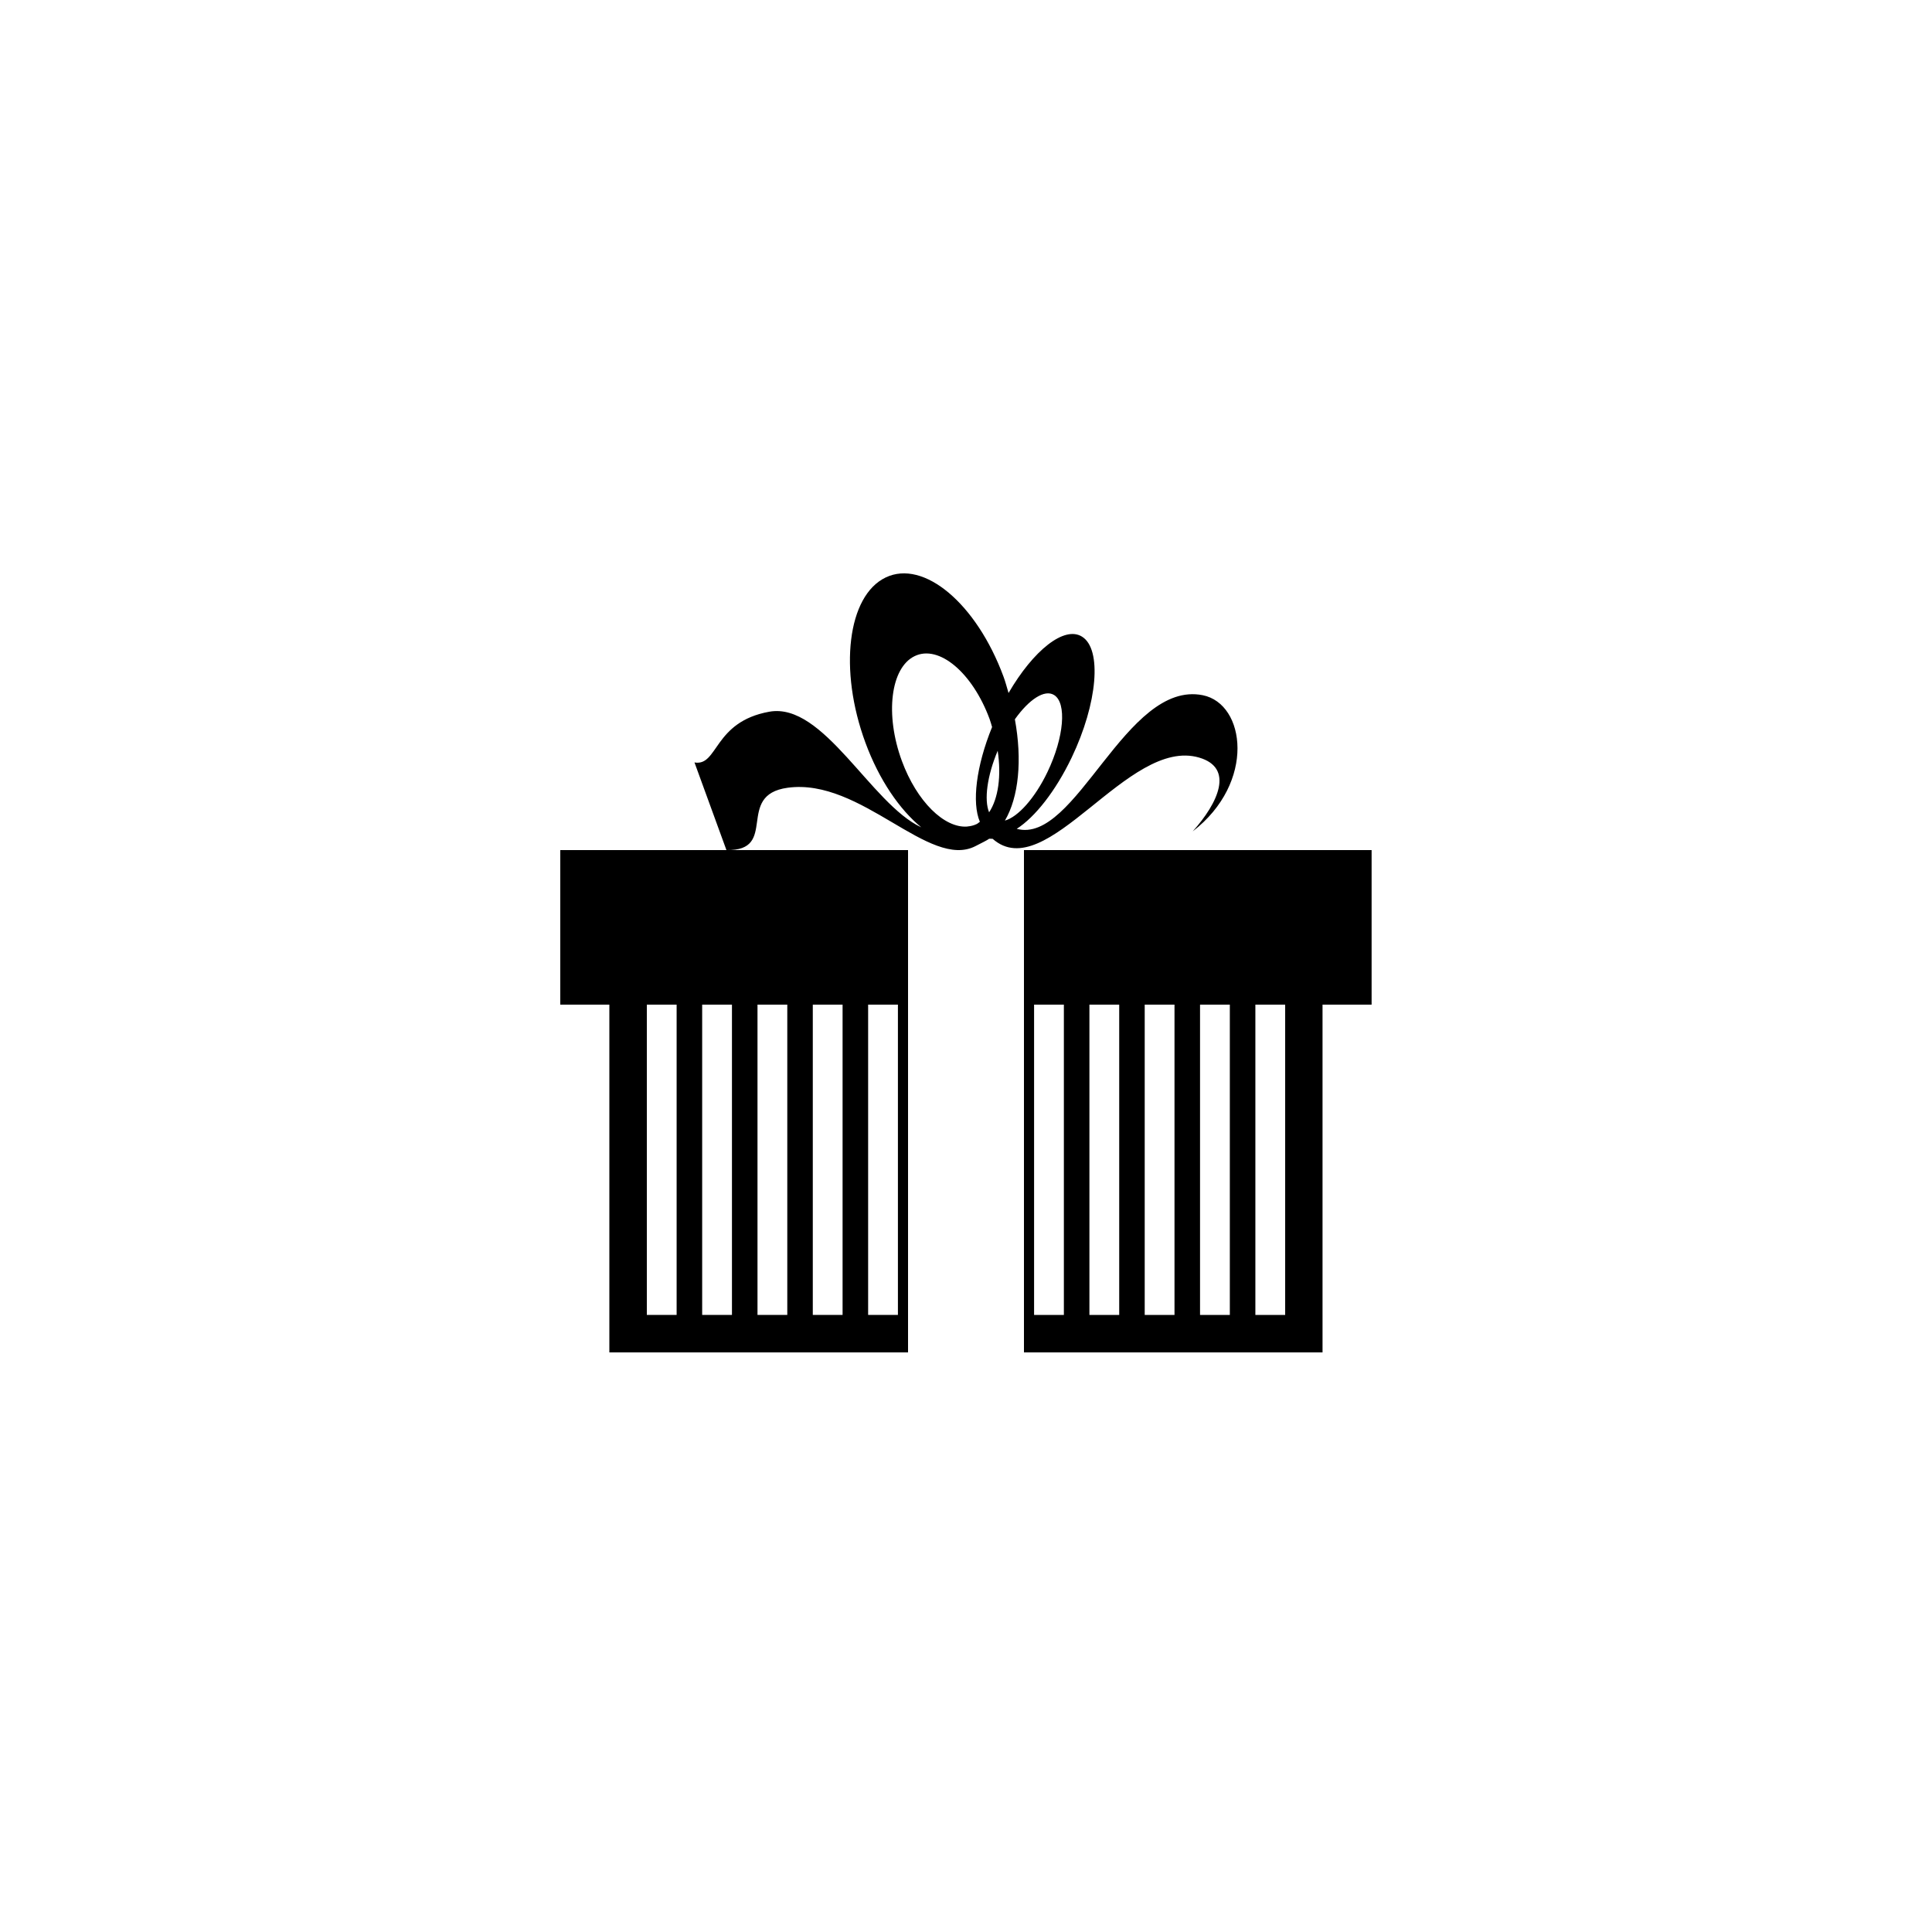
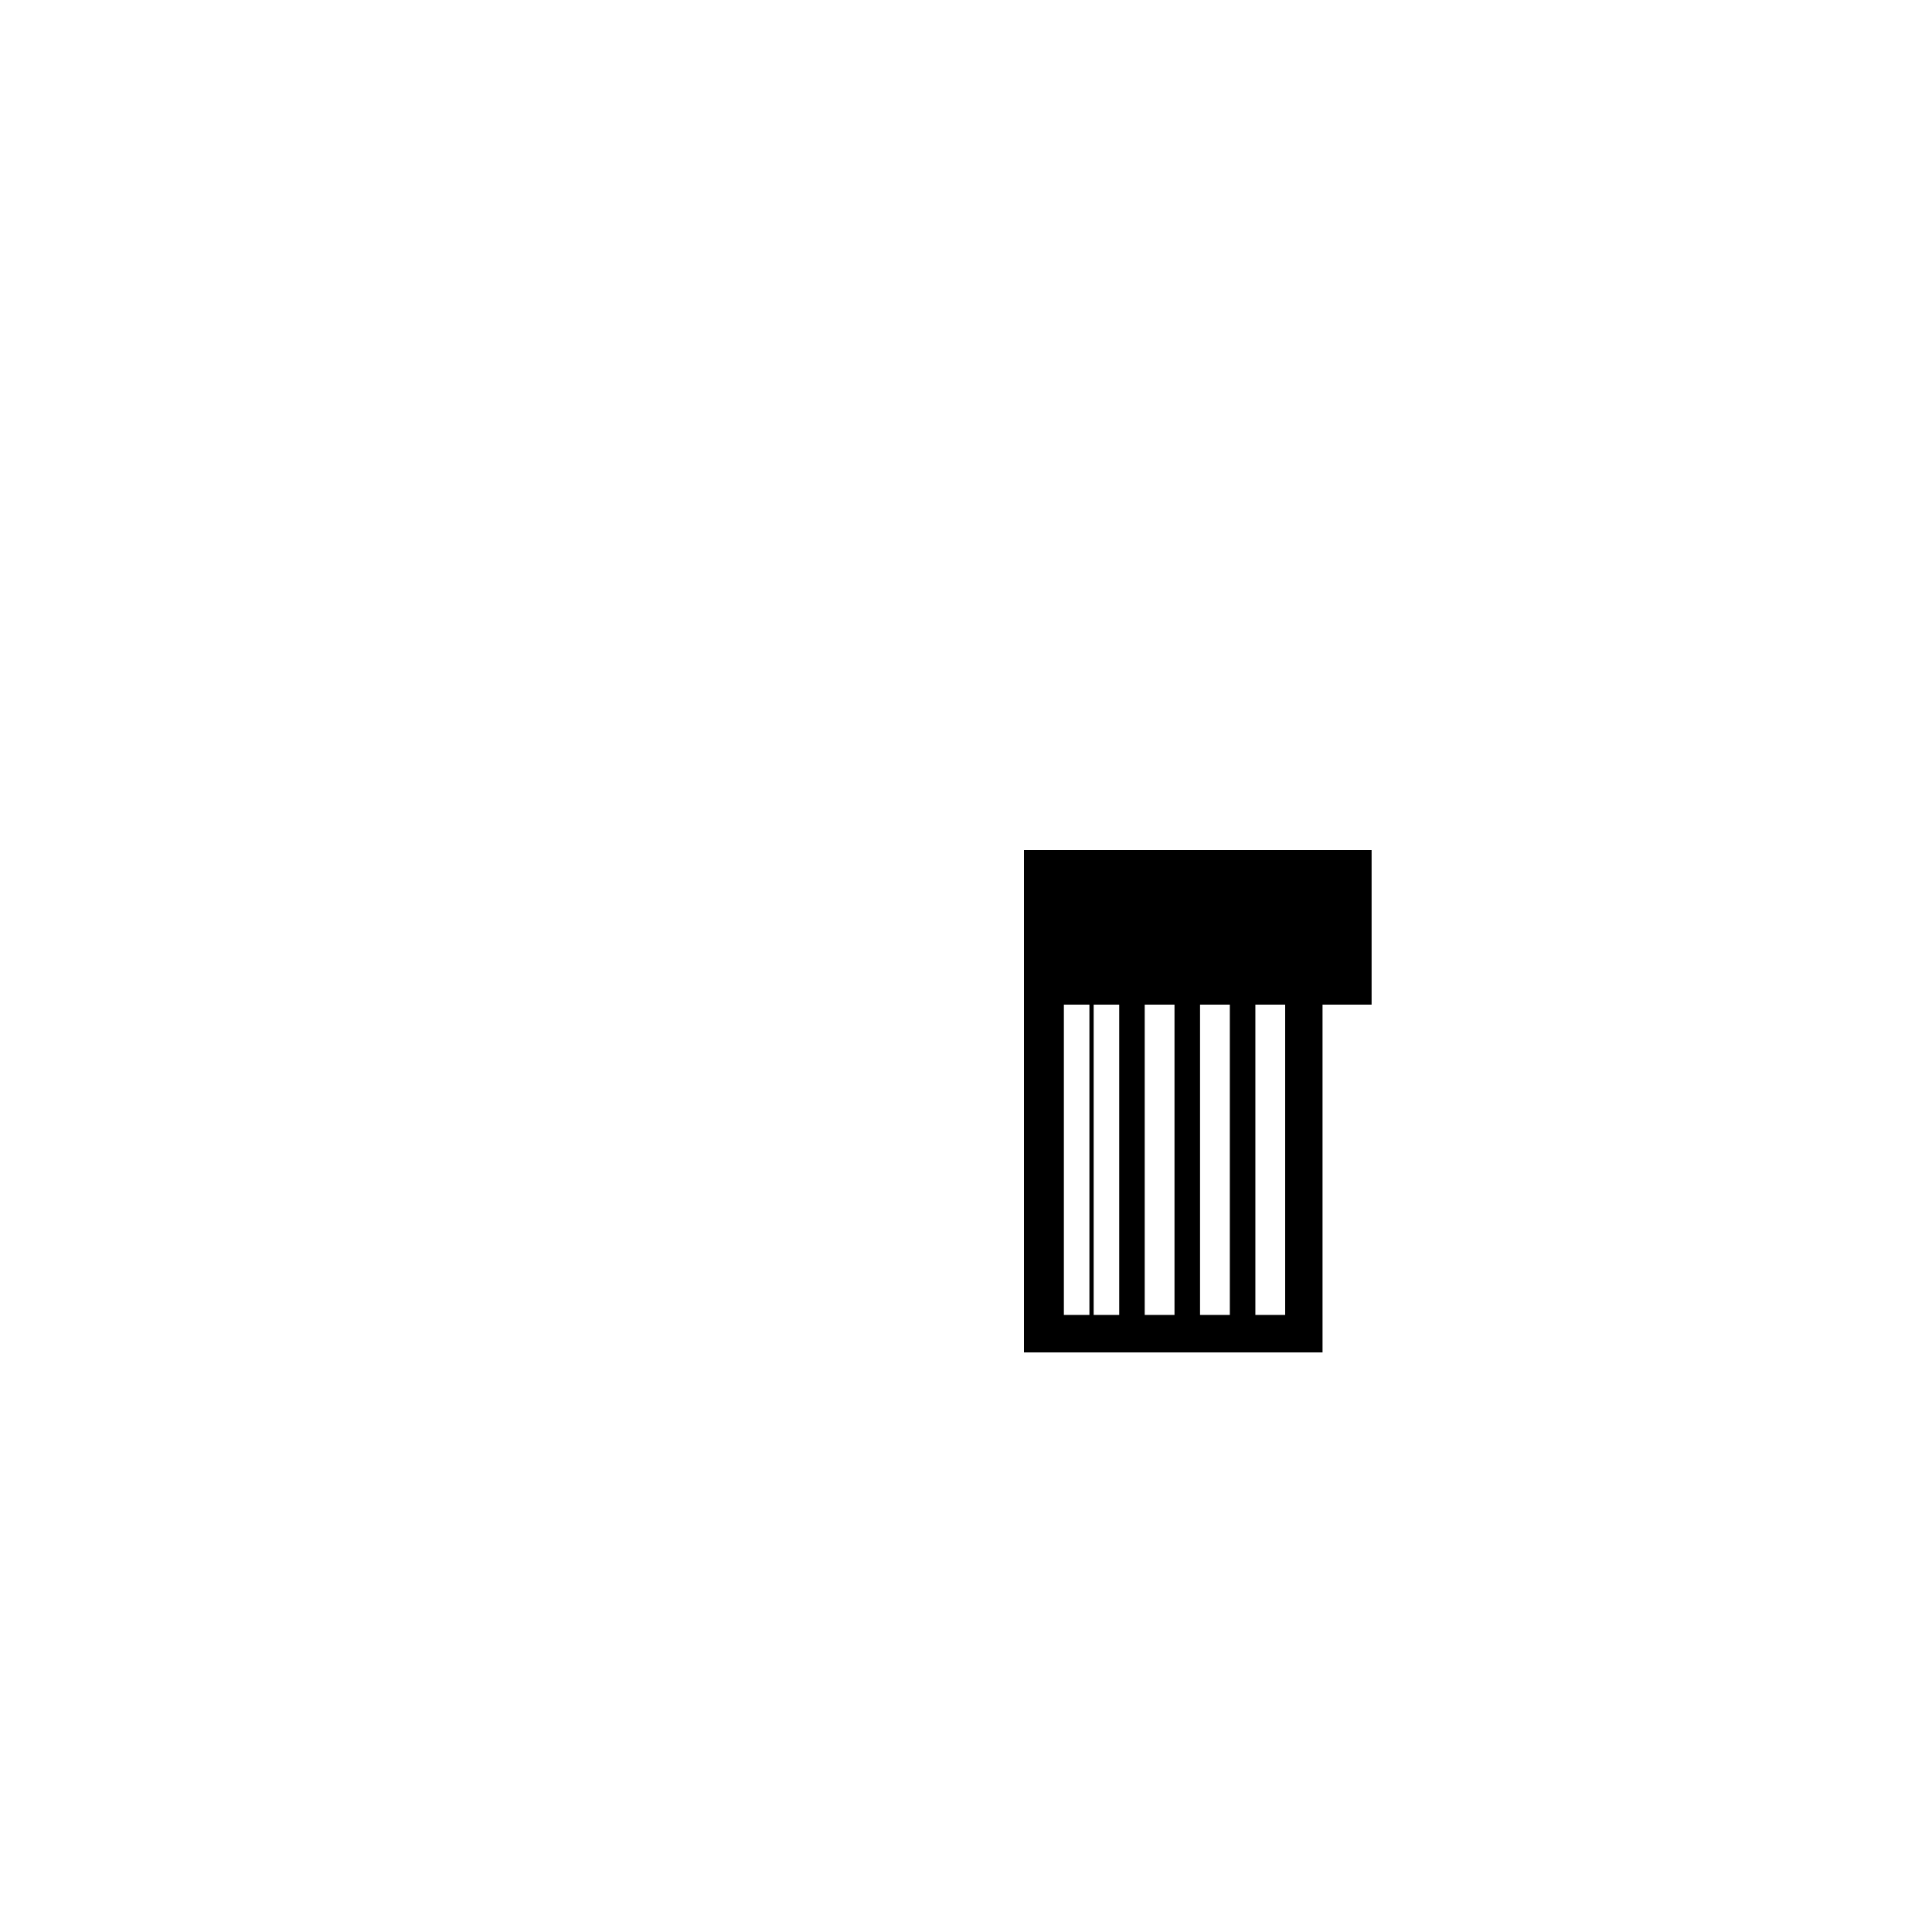
<svg xmlns="http://www.w3.org/2000/svg" version="1.1" id="Layer_1" x="0px" y="0px" width="50px" height="50px" viewBox="0 0 50 50" enable-background="new 0 0 50 50" xml:space="preserve">
  <g>
-     <path d="M31.033,19.606c0.912,0.267,0.497,1.17-0.166,1.91c1.638-1.264,1.367-3.302,0.26-3.524   c-1.993-0.398-3.283,3.875-4.814,3.458c0.47-0.301,1.003-0.97,1.422-1.845c0.671-1.405,0.79-2.805,0.267-3.129   c-0.458-0.286-1.258,0.353-1.901,1.459c-0.042-0.142-0.078-0.282-0.13-0.423c-0.698-1.891-2.063-3.04-3.05-2.567   c-0.986,0.472-1.221,2.387-0.523,4.278c0.354,0.96,0.882,1.727,1.445,2.189c-1.304-0.607-2.529-3.245-3.933-2.993   c-1.453,0.261-1.322,1.421-1.937,1.313L18.8,22c1.37,0.027,0.213-1.424,1.583-1.613c1.909-0.262,3.663,2.133,4.865,1.509   c0.171-0.088,0.292-0.146,0.353-0.19c0.031,0,0.056,0.003,0.088,0.002C27.089,22.942,29.188,19.065,31.033,19.606z M25.277,21.326   c-0.074,0.036-0.152,0.055-0.231,0.062c-0.004,0.001-0.009,0.002-0.014,0.003c-0.591,0.045-1.303-0.645-1.691-1.696   c-0.443-1.201-0.294-2.417,0.333-2.716c0.626-0.3,1.494,0.429,1.937,1.63c0.026,0.069,0.043,0.138,0.064,0.207   c-0.411,1.01-0.527,1.957-0.316,2.452C25.33,21.286,25.307,21.312,25.277,21.326z M25.598,21.023   c-0.133-0.323-0.052-0.941,0.222-1.593C25.918,20.082,25.836,20.664,25.598,21.023z M26.007,21.237   c0.358-0.607,0.451-1.57,0.258-2.622c0.365-0.513,0.768-0.782,1.015-0.628c0.333,0.206,0.257,1.096-0.169,1.987   C26.783,20.661,26.344,21.143,26.007,21.237z" />
-     <path d="M26.5,22v13h0.262h0.771h0.66h0.771h0.66h0.771h0.66h0.771h0.66h0.771h0.97v-0.97V26h1.27v-4H26.5z M27.533,34.03h-0.771   V26h0.771V34.03z M28.965,34.03h-0.771V26h0.771V34.03z M30.396,34.03h-0.771V26h0.771V34.03z M31.828,34.03h-0.771V26h0.771V34.03   z M33.26,34.03h-0.771V26h0.771V34.03z" />
-     <path d="M14.5,26h1.27v8.03V35h0.97h0.771h0.66h0.771h0.66h0.771h0.66h0.771h0.66h0.771H23.5V22h-9V26z M22.467,26h0.771v8.03   h-0.771V26z M21.035,26h0.771v8.03h-0.771V26z M19.604,26h0.771v8.03h-0.771V26z M18.172,26h0.771v8.03h-0.771V26z M16.74,26h0.771   v8.03H16.74V26z" />
+     <path d="M26.5,22v13h0.262h0.771h0.66h0.771h0.66h0.771h0.66h0.771h0.66h0.771h0.97v-0.97V26h1.27v-4H26.5z M27.533,34.03V26h0.771V34.03z M28.965,34.03h-0.771V26h0.771V34.03z M30.396,34.03h-0.771V26h0.771V34.03z M31.828,34.03h-0.771V26h0.771V34.03   z M33.26,34.03h-0.771V26h0.771V34.03z" />
  </g>
</svg>